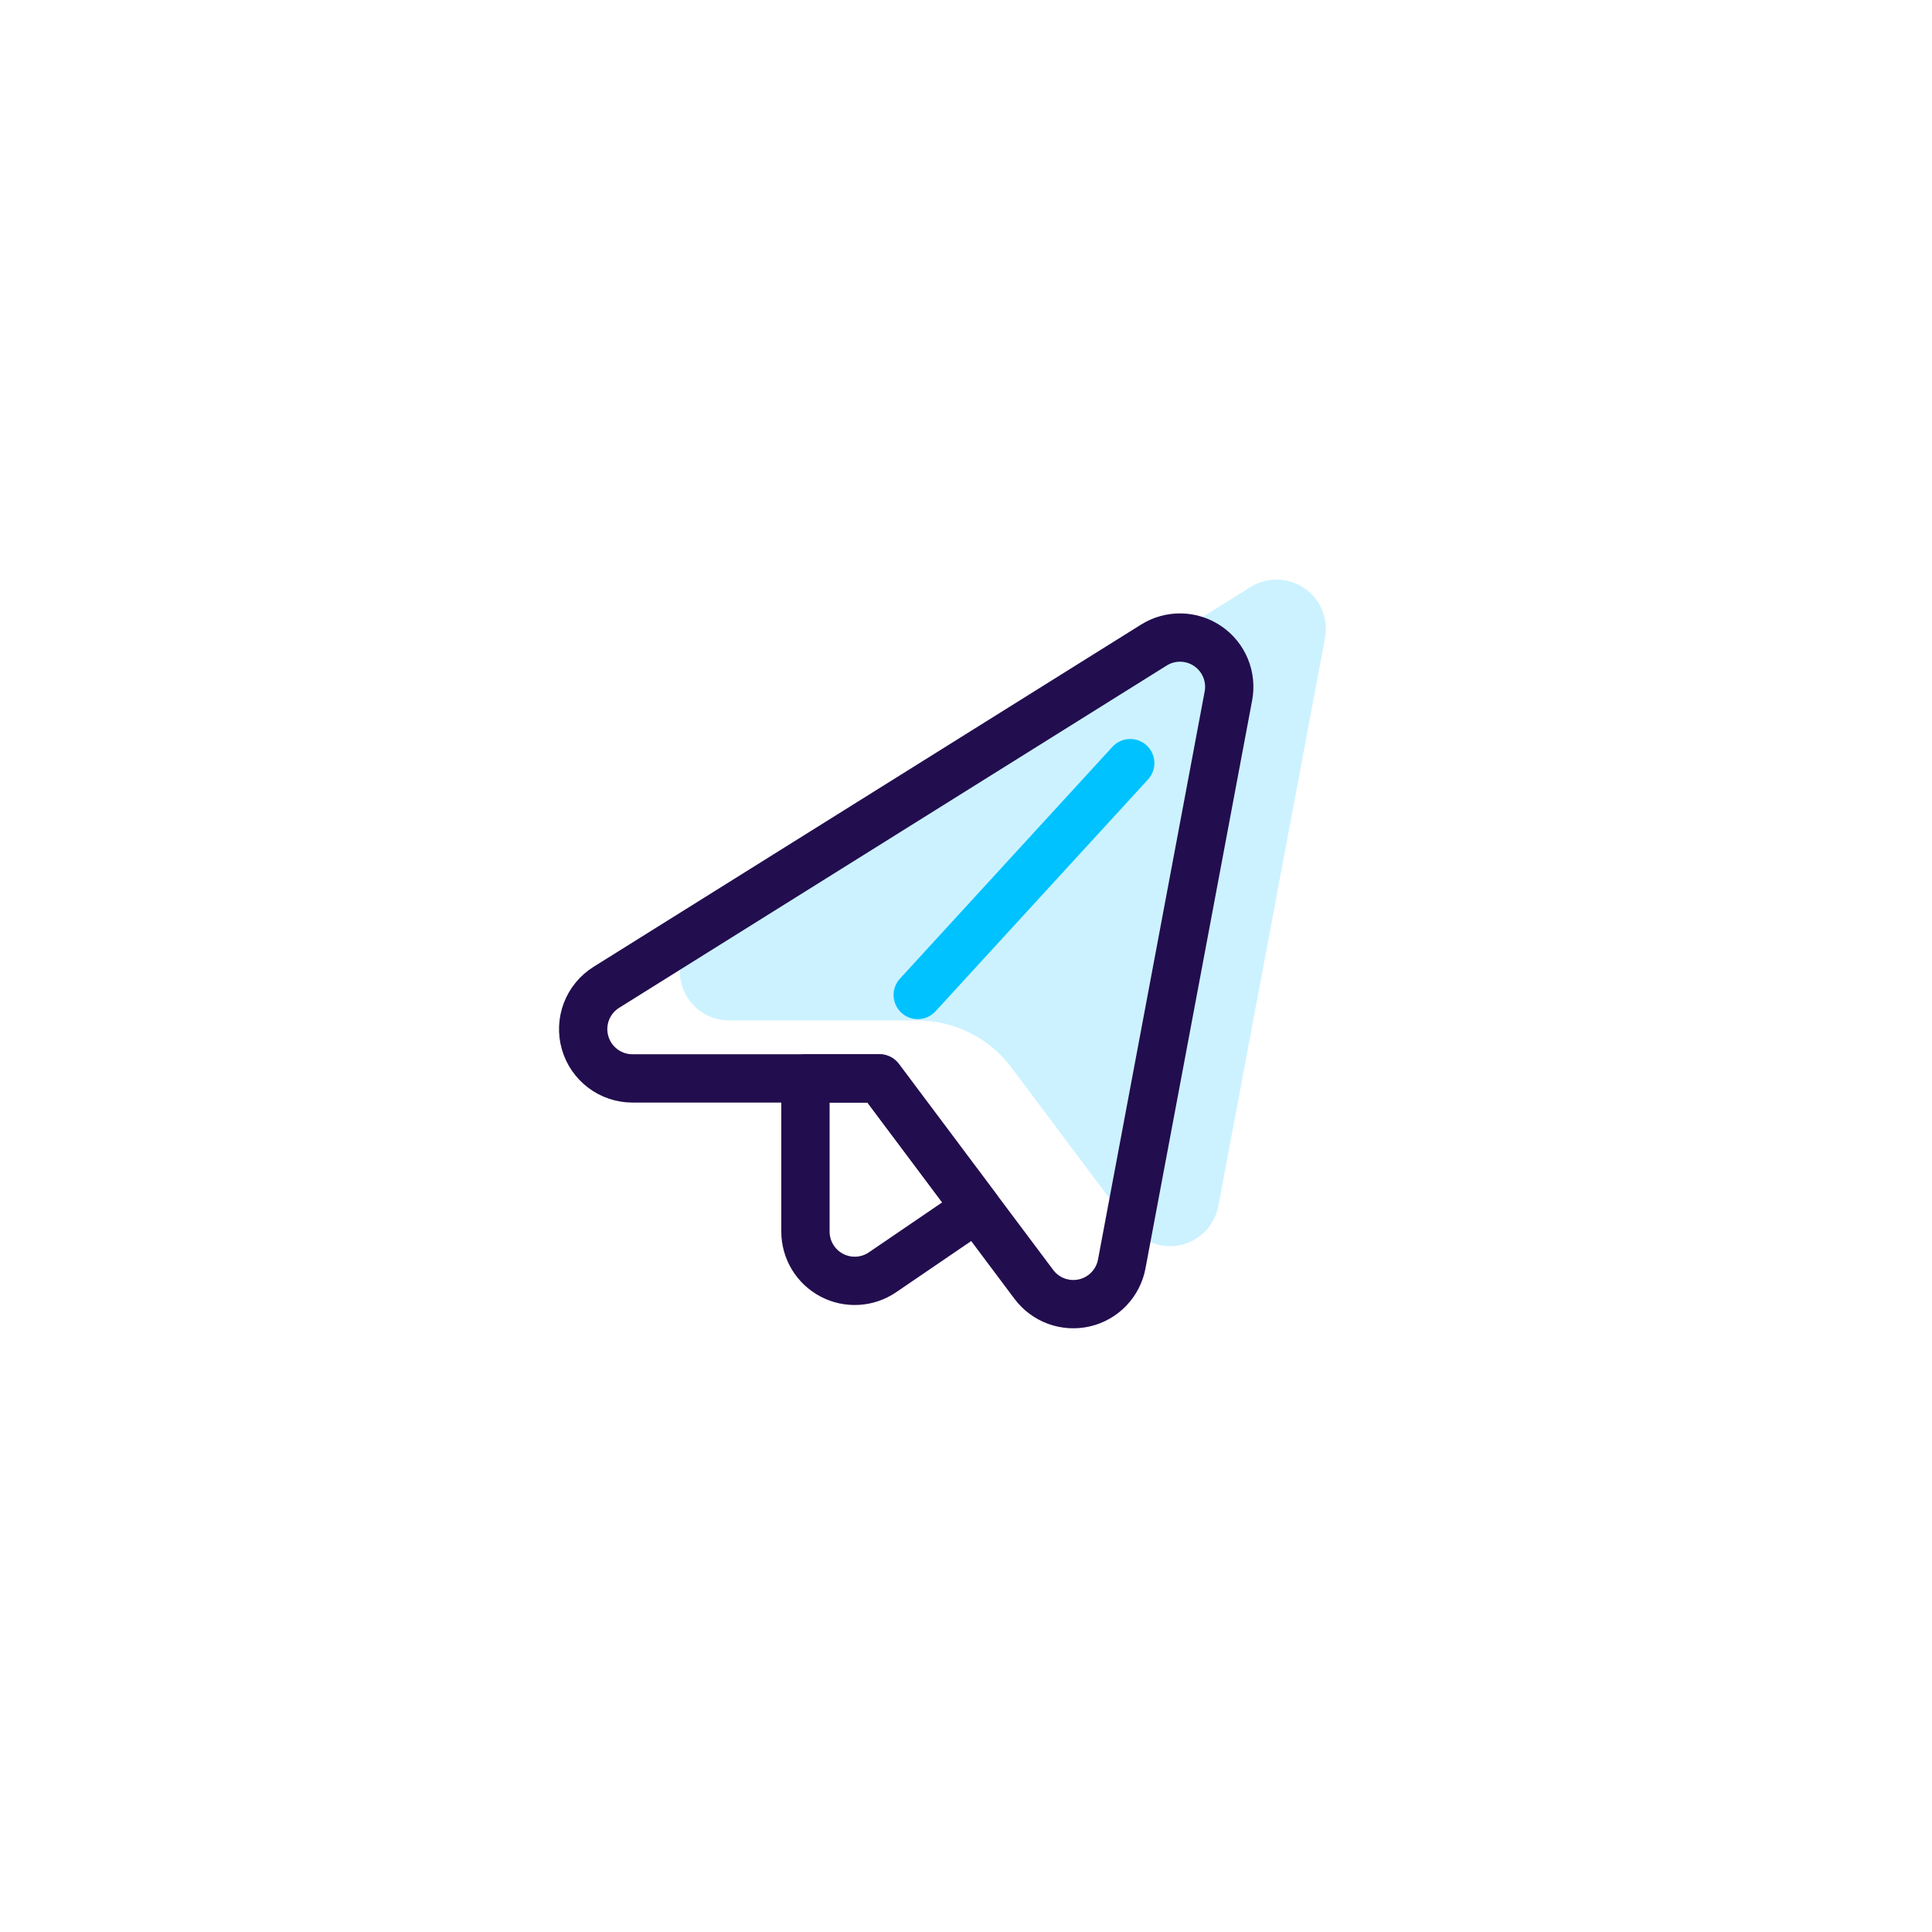
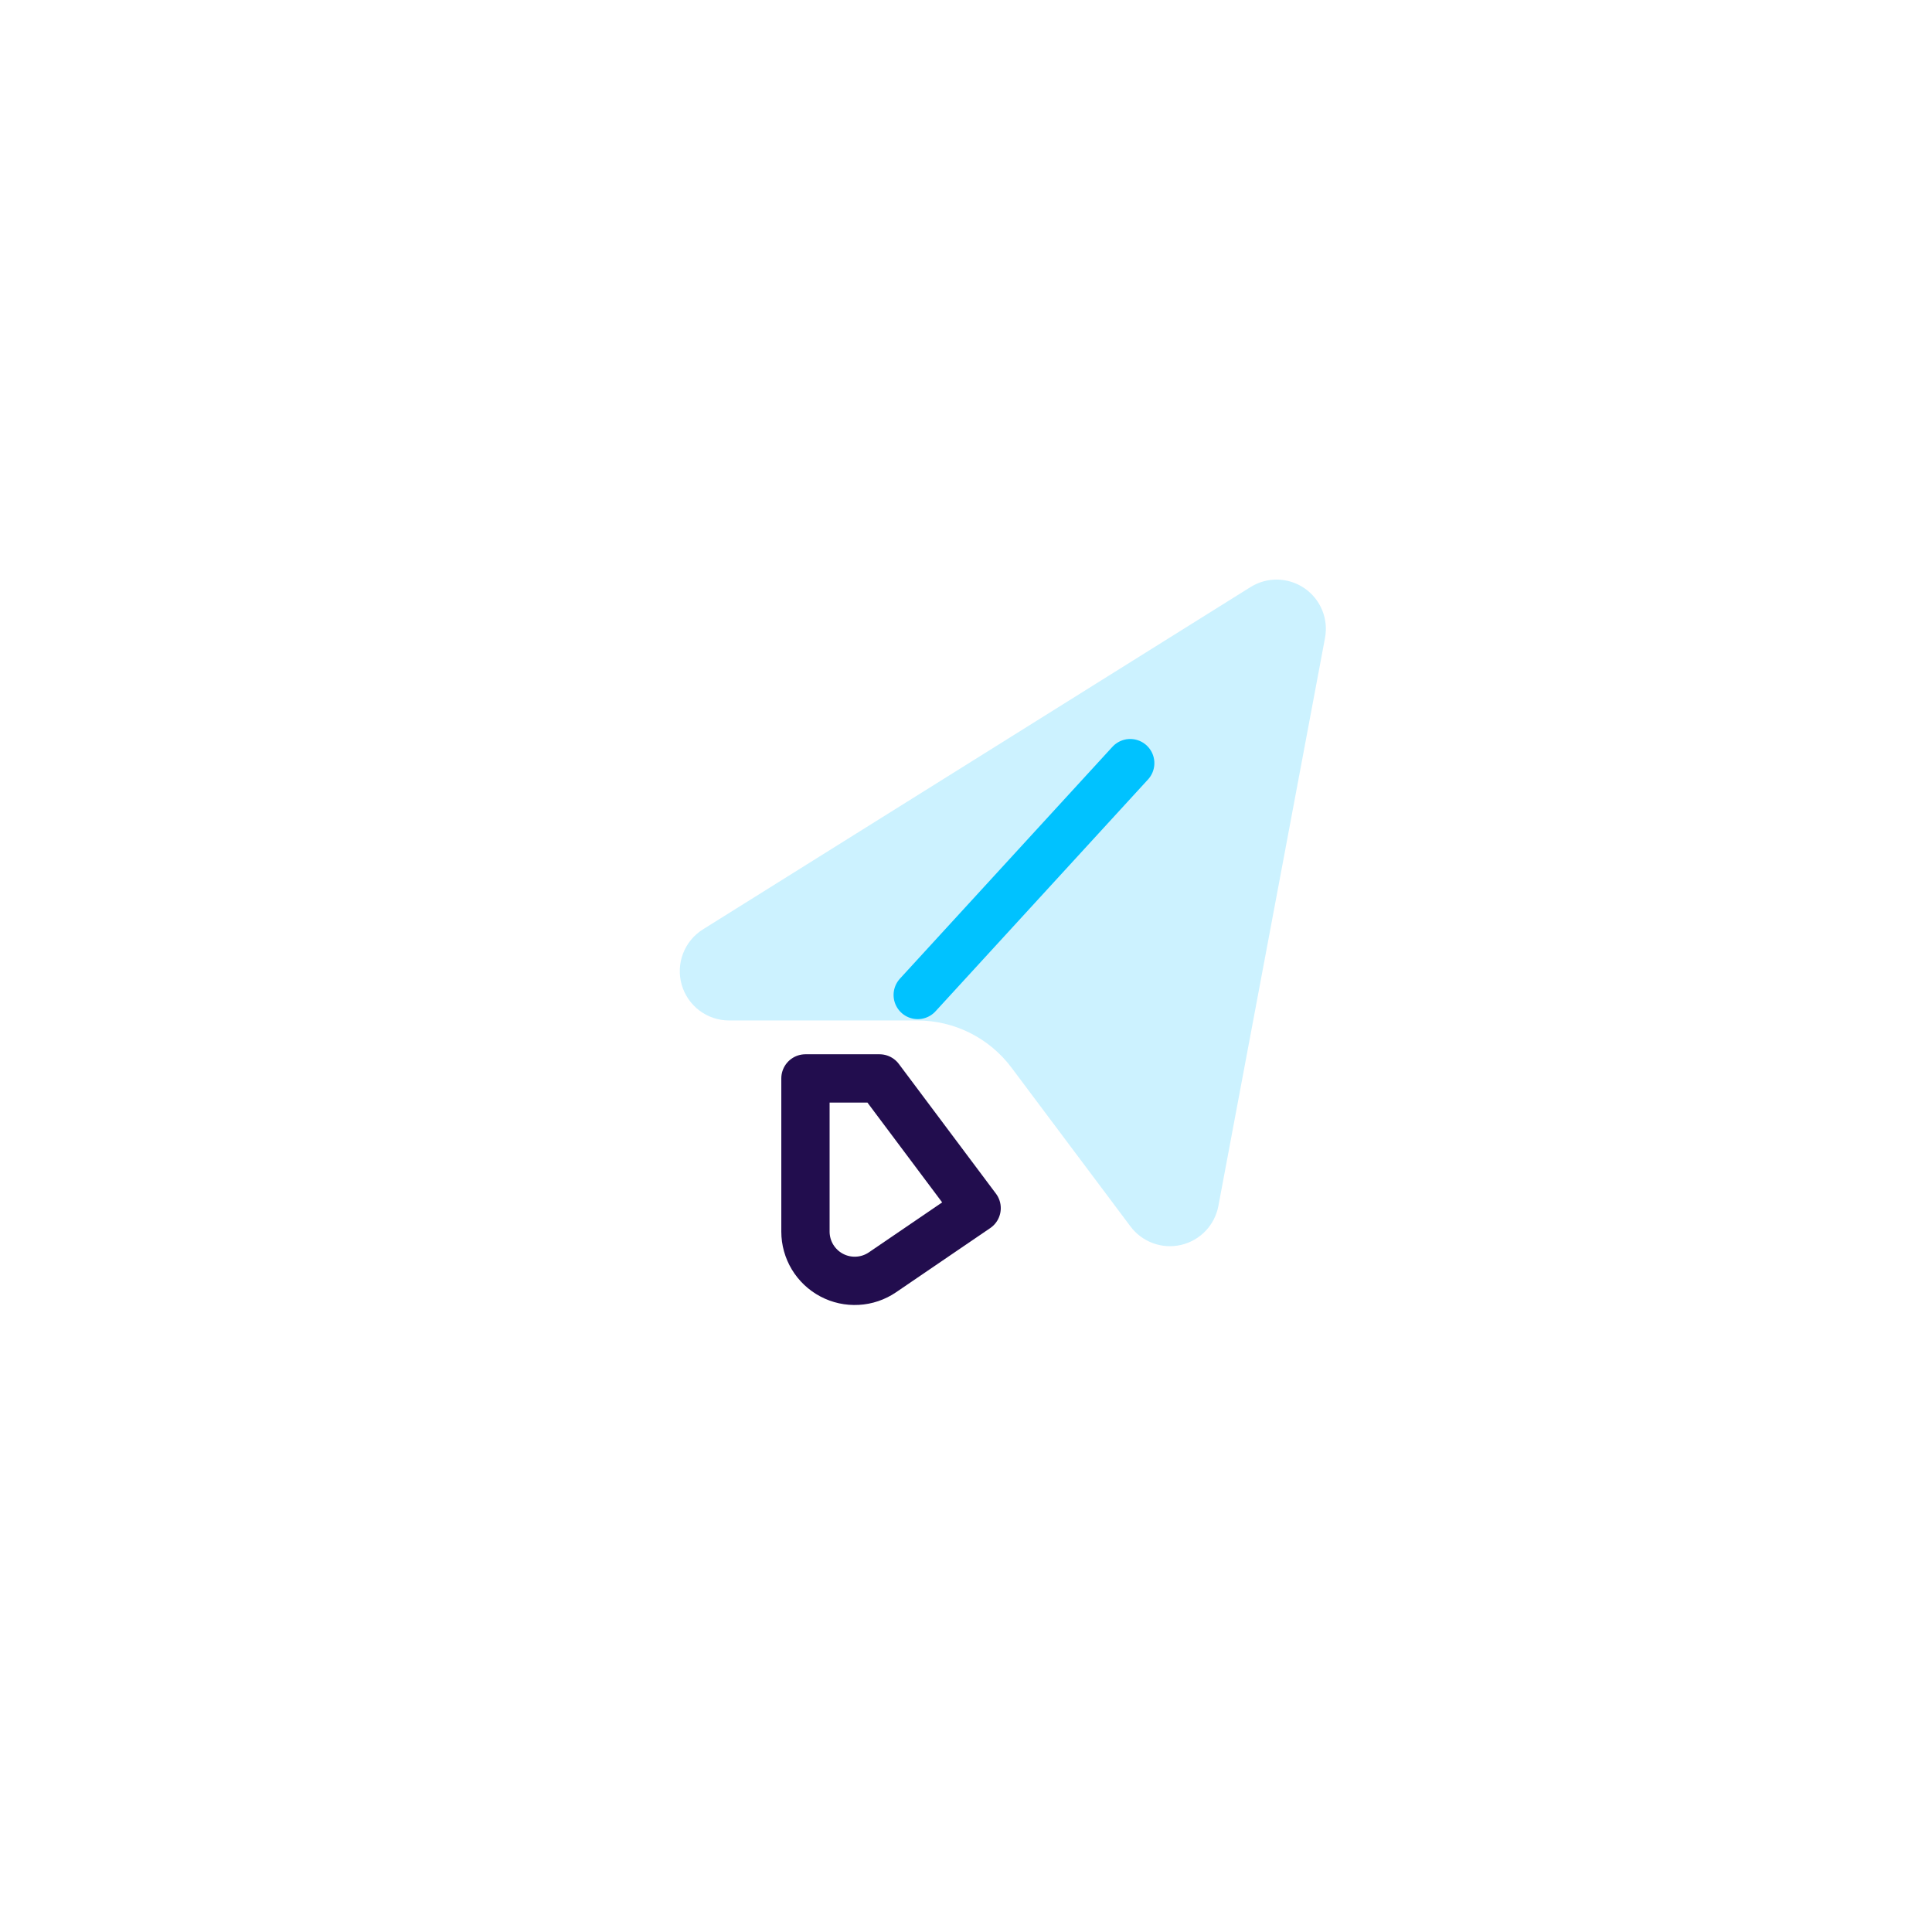
<svg xmlns="http://www.w3.org/2000/svg" width="80" height="80" viewBox="0 0 80 80" fill="none">
  <path opacity="0.2" d="M30.189 42.255C29.746 42.255 29.315 42.111 28.961 41.844C28.607 41.577 28.35 41.203 28.228 40.777C28.105 40.351 28.125 39.896 28.284 39.483C28.443 39.069 28.732 38.718 29.108 38.483L51.779 24.311C52.116 24.1 52.506 23.992 52.903 24C53.299 24.008 53.685 24.132 54.013 24.356C54.34 24.58 54.595 24.894 54.747 25.261C54.898 25.628 54.94 26.031 54.865 26.421L50.45 49.939C50.376 50.328 50.191 50.687 49.918 50.973C49.644 51.259 49.292 51.459 48.907 51.549C48.521 51.639 48.118 51.614 47.746 51.479C47.374 51.343 47.049 51.103 46.812 50.786L41.883 44.208C40.963 42.978 39.517 42.255 37.981 42.255H30.189Z" fill="#00C2FF" />
-   <path d="M26.189 44.655C25.746 44.655 25.315 44.511 24.961 44.244C24.607 43.977 24.349 43.602 24.227 43.176C24.105 42.751 24.125 42.296 24.283 41.883C24.442 41.469 24.731 41.118 25.107 40.883L47.779 26.711C48.115 26.5 48.506 26.392 48.902 26.4C49.299 26.408 49.685 26.532 50.012 26.756C50.34 26.98 50.595 27.294 50.746 27.661C50.898 28.028 50.939 28.431 50.865 28.82L46.449 52.338C46.376 52.727 46.191 53.087 45.917 53.373C45.643 53.659 45.292 53.859 44.907 53.949C44.521 54.038 44.117 54.014 43.745 53.879C43.373 53.743 43.049 53.503 42.811 53.186L36.42 44.655H26.189Z" stroke="#220D4E" stroke-width="2" stroke-linecap="round" stroke-linejoin="round" />
  <path d="M36.419 44.655H33.352V50.998C33.352 51.369 33.454 51.733 33.645 52.051C33.837 52.368 34.111 52.628 34.439 52.801C34.767 52.975 35.136 53.055 35.507 53.034C35.877 53.014 36.235 52.892 36.542 52.683L40.44 50.026L36.419 44.655Z" stroke="#220D4E" stroke-width="2" stroke-linecap="round" stroke-linejoin="round" />
  <path d="M38.001 41.2L46.8 31.6" stroke="#00C2FF" stroke-width="2" stroke-linecap="round" stroke-linejoin="round" />
</svg>